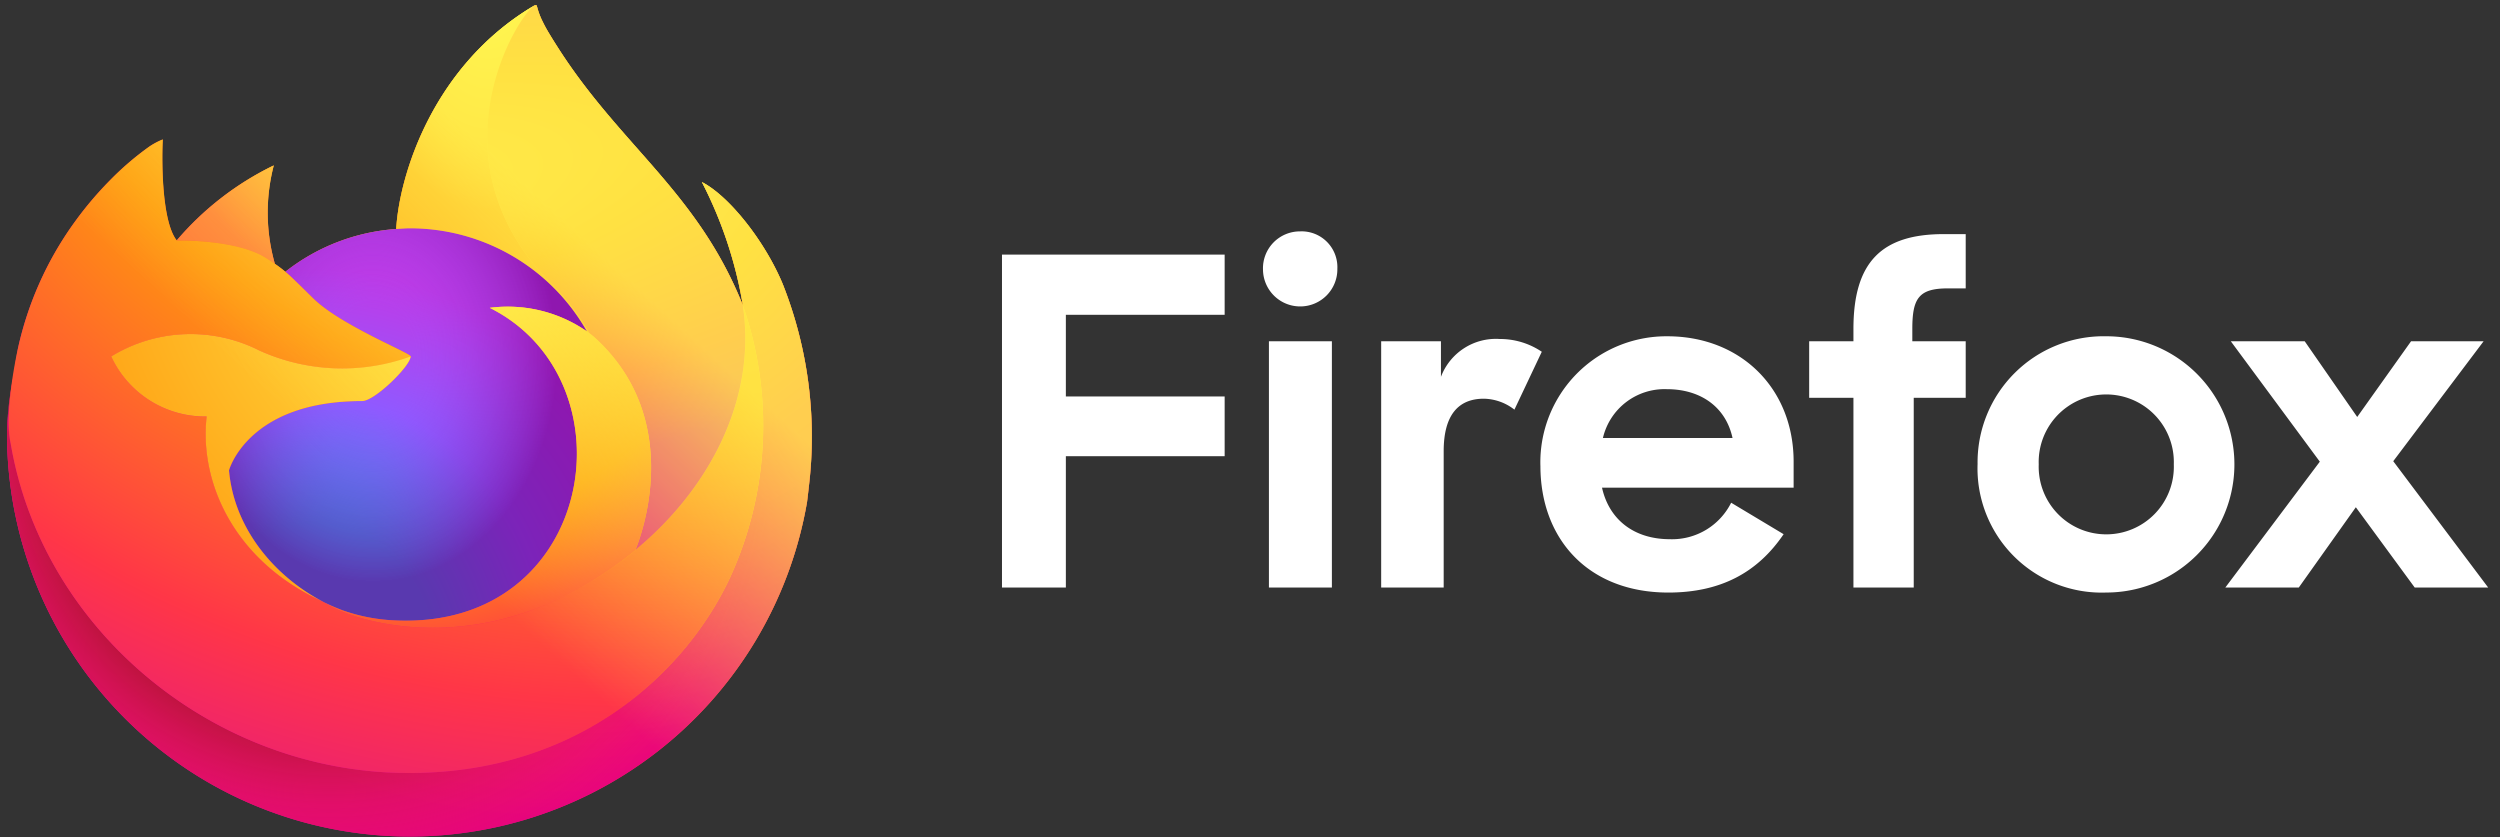
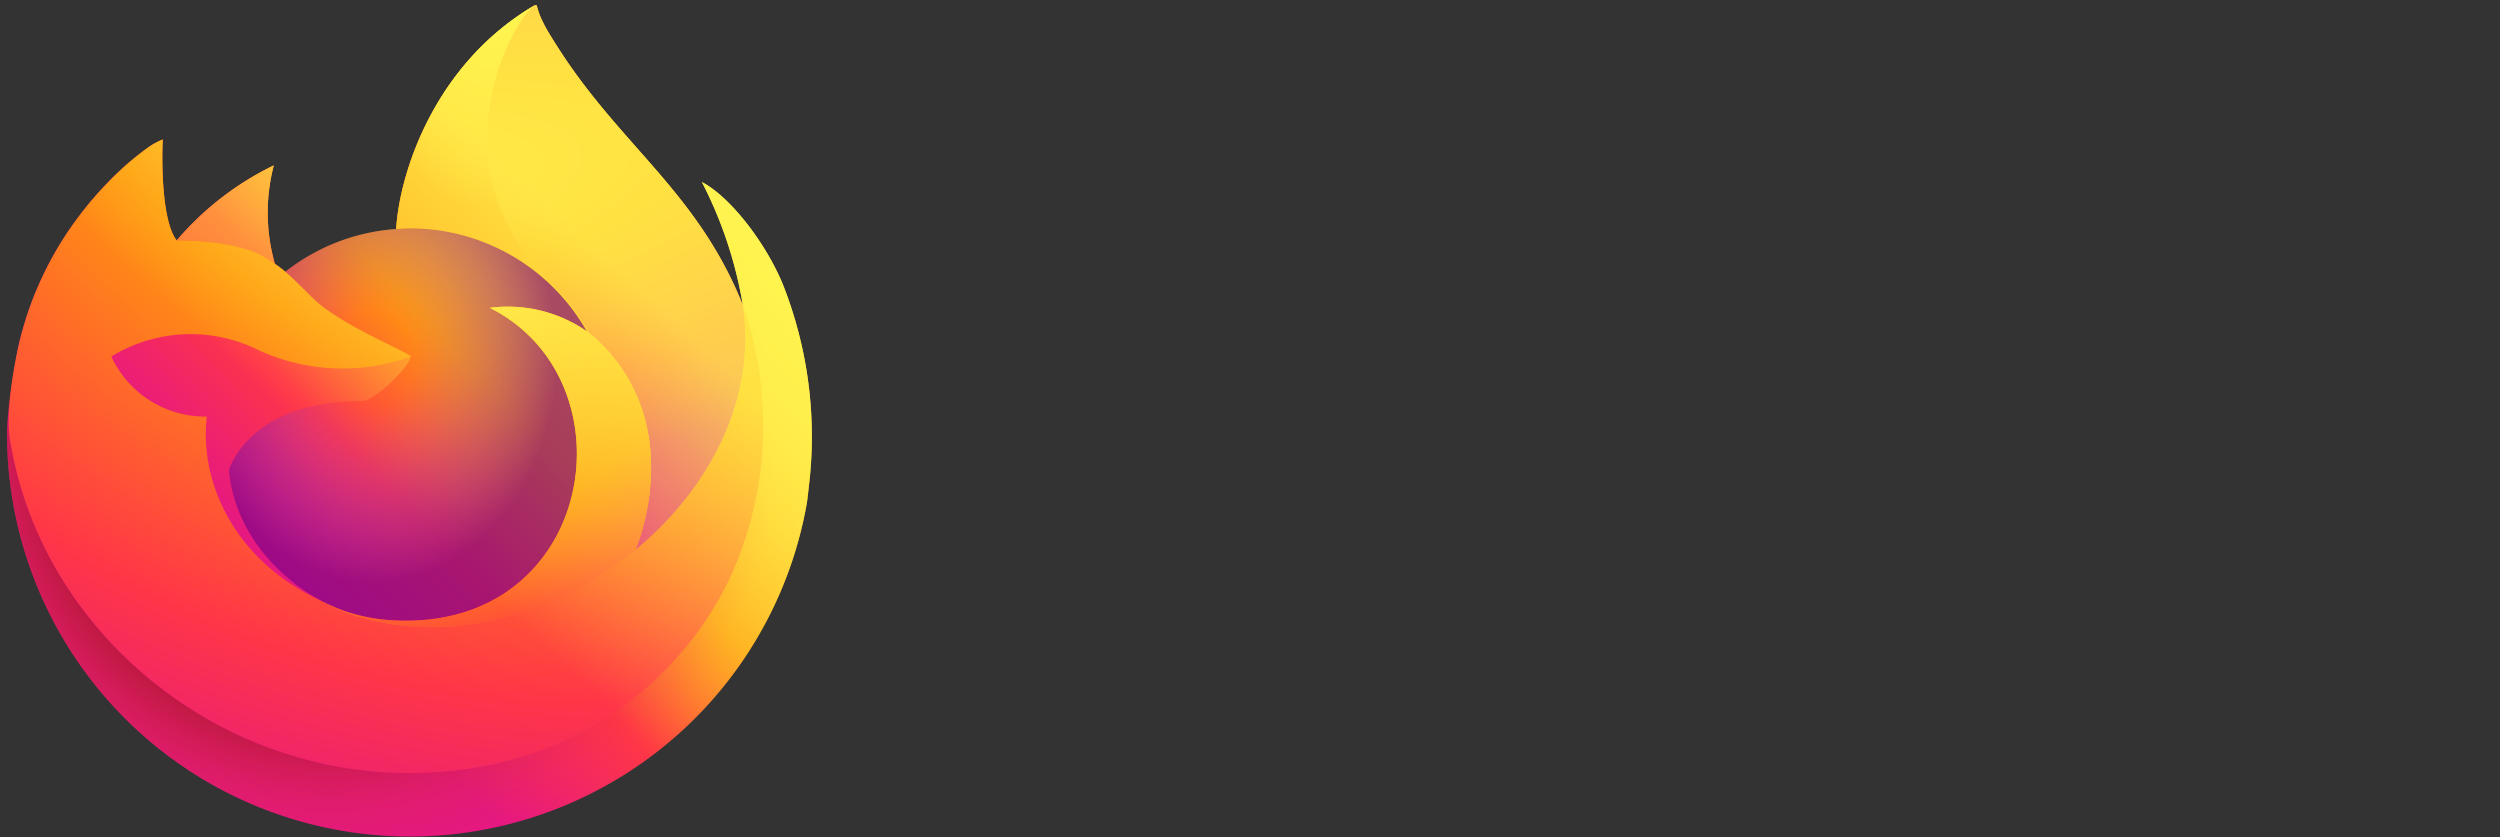
<svg xmlns="http://www.w3.org/2000/svg" width="209" height="70" fill="none">
  <rect width="100%" height="100%" fill="#333333" stroke="none" />
  <path d="M65.436 23.746c-1.463-3.522-4.432-7.324-6.757-8.526a34.998 34.998 0 0 1 3.411 10.224l.006.057C58.288 16.006 51.83 12.177 46.555 3.84a41.128 41.128 0 0 1-.794-1.29 10.674 10.674 0 0 1-.371-.696A6.128 6.128 0 0 1 44.888.52a.087.087 0 0 0-.077-.087.12.12 0 0 0-.063 0c-.005 0-.012.008-.017.01-.005.002-.016.01-.024.013l.013-.023C36.259 5.388 33.388 14.56 33.124 19.147a16.85 16.85 0 0 0-9.27 3.573 10.07 10.07 0 0 0-.87-.66 15.612 15.612 0 0 1-.094-8.232 24.948 24.948 0 0 0-8.108 6.266h-.015c-1.335-1.692-1.242-7.272-1.165-8.438a6.027 6.027 0 0 0-1.125.598 24.535 24.535 0 0 0-3.292 2.82 29.423 29.423 0 0 0-3.149 3.778v.005-.006a28.45 28.45 0 0 0-4.52 10.206l-.044.223a53.82 53.82 0 0 0-.332 2.103c0 .025-.005.049-.007.074A32.103 32.103 0 0 0 .586 36.1v.173a33.686 33.686 0 0 0 66.882 5.697c.057-.435.103-.865.153-1.304a34.64 34.64 0 0 0-2.185-16.921ZM26.613 50.113c.157.076.305.158.466.23l.024.015c-.164-.079-.327-.16-.49-.245ZM62.099 25.51v-.033l.006.036-.006-.003Z" fill="url(#a)" />
-   <path d="M65.436 23.747c-1.463-3.521-4.432-7.324-6.757-8.526a34.998 34.998 0 0 1 3.411 10.224v.033l.006.035a30.506 30.506 0 0 1-1.048 22.735c-3.86 8.283-13.205 16.774-27.833 16.361C17.41 64.161 3.491 52.434.89 37.073c-.473-2.423 0-3.65.238-5.62a25.096 25.096 0 0 0-.541 4.649v.174a33.686 33.686 0 0 0 66.882 5.696c.057-.435.103-.865.153-1.304a34.64 34.64 0 0 0-2.185-16.92Z" fill="url(#b)" />
  <path d="M65.436 23.747c-1.463-3.521-4.432-7.324-6.757-8.526a34.998 34.998 0 0 1 3.411 10.224v.033l.006.035a30.506 30.506 0 0 1-1.048 22.735c-3.86 8.283-13.205 16.774-27.833 16.361C17.41 64.161 3.491 52.434.89 37.073c-.473-2.423 0-3.65.238-5.62a25.096 25.096 0 0 0-.541 4.649v.174a33.686 33.686 0 0 0 66.882 5.696c.057-.435.103-.865.153-1.304a34.64 34.64 0 0 0-2.185-16.92Z" fill="url(#c)" />
  <path d="M49.064 27.701c.073.052.141.103.21.154-.846-1.5-1.9-2.874-3.13-4.08C35.676 13.304 43.402 1.07 44.705.449l.013-.019C36.256 5.384 33.385 14.555 33.12 19.142c.393-.027.782-.06 1.184-.06a17 17 0 0 1 14.76 8.62Z" fill="url(#d)" />
-   <path d="M34.33 29.797c-.055.838-3.015 3.728-4.05 3.728-9.579 0-11.134 5.794-11.134 5.794.425 4.88 3.825 8.898 7.935 11.024.187.095.376.186.568.271.33.146.66.281.99.405 1.41.5 2.887.784 4.382.846 16.789.787 20.041-20.077 7.926-26.131 2.858-.372 5.752.33 8.122 1.972a17 17 0 0 0-14.76-8.62c-.4 0-.79.034-1.184.06a16.85 16.85 0 0 0-9.27 3.574c.514.434 1.094 1.015 2.315 2.219 2.286 2.251 8.148 4.584 8.16 4.858Z" fill="url(#e)" />
  <path d="M34.33 29.797c-.055.838-3.015 3.728-4.05 3.728-9.579 0-11.134 5.794-11.134 5.794.425 4.88 3.825 8.898 7.935 11.024.187.095.376.186.568.271.33.146.66.281.99.405 1.41.5 2.887.784 4.382.846 16.789.787 20.041-20.077 7.926-26.131 2.858-.372 5.752.33 8.122 1.972a17 17 0 0 0-14.76-8.62c-.4 0-.79.034-1.184.06a16.85 16.85 0 0 0-9.27 3.574c.514.434 1.094 1.015 2.315 2.219 2.286 2.251 8.148 4.584 8.16 4.858Z" fill="url(#f)" />
  <path d="M22.28 21.601c.236.15.467.303.696.462a15.63 15.63 0 0 1-.095-8.234 24.95 24.95 0 0 0-8.108 6.267c.165-.005 5.05-.092 7.508 1.505Z" fill="url(#g)" />
  <path d="M.894 37.072c2.6 15.36 16.521 27.088 32.326 27.536 14.627.414 23.972-8.078 27.833-16.361A30.506 30.506 0 0 0 62.1 25.512v-.032c0-.025-.005-.04 0-.032l.006.056c1.195 7.803-2.773 15.361-8.977 20.473l-.02.043c-12.087 9.845-23.655 5.94-25.997 4.346-.163-.078-.326-.16-.49-.245-7.047-3.368-9.959-9.79-9.335-15.296a8.65 8.65 0 0 1-7.98-5.02 12.704 12.704 0 0 1 12.385-.496 16.774 16.774 0 0 0 12.647.497c-.013-.274-5.875-2.608-8.16-4.859-1.222-1.203-1.802-1.783-2.315-2.218a10.05 10.05 0 0 0-.87-.66 46.39 46.39 0 0 0-.695-.46c-2.457-1.598-7.343-1.51-7.505-1.506h-.015c-1.335-1.692-1.241-7.272-1.165-8.438a6.021 6.021 0 0 0-1.124.598 24.534 24.534 0 0 0-3.293 2.82 29.415 29.415 0 0 0-3.162 3.77v.005-.007a28.449 28.449 0 0 0-4.519 10.207c-.016.068-1.213 5.3-.623 8.014Z" fill="url(#h)" />
  <path d="M46.147 23.779a18.339 18.339 0 0 1 3.129 4.085c.174.13.343.268.505.414 7.637 7.04 3.635 16.99 3.337 17.7 6.204-5.112 10.169-12.67 8.977-20.473-3.81-9.5-10.268-13.328-15.543-21.664a40.94 40.94 0 0 1-.794-1.29 10.674 10.674 0 0 1-.37-.696 6.128 6.128 0 0 1-.503-1.334.087.087 0 0 0-.077-.087.12.12 0 0 0-.063 0c-.004 0-.011.008-.017.01-.005.002-.016.01-.024.013-1.303.618-9.028 12.85 1.443 23.322Z" fill="url(#i)" />
  <path d="M49.782 28.276a6.995 6.995 0 0 0-.505-.413 5.958 5.958 0 0 0-.209-.154 11.63 11.63 0 0 0-8.122-1.972c12.116 6.058 8.865 26.918-7.925 26.13a14.98 14.98 0 0 1-4.384-.845c-.33-.123-.659-.258-.989-.405a12.526 12.526 0 0 1-.568-.27l.024.014c2.341 1.598 13.906 5.503 25.997-4.346l.019-.043c.301-.704 4.303-10.658-3.338-17.696Z" fill="url(#j)" />
-   <path d="M19.144 39.321s1.555-5.794 11.134-5.794c1.035 0 3.997-2.89 4.05-3.728a16.774 16.774 0 0 1-12.647-.497 12.706 12.706 0 0 0-12.384.497 8.651 8.651 0 0 0 7.98 5.019c-.625 5.508 2.287 11.929 9.334 15.297.158.075.306.157.467.229-4.113-2.125-7.51-6.144-7.934-11.023Z" fill="url(#k)" />
  <path d="M65.436 23.746c-1.463-3.522-4.432-7.324-6.757-8.526a34.998 34.998 0 0 1 3.411 10.224l.006.057C58.288 16.006 51.83 12.177 46.555 3.84a41.128 41.128 0 0 1-.794-1.29 10.674 10.674 0 0 1-.371-.696A6.128 6.128 0 0 1 44.888.52a.087.087 0 0 0-.077-.087.12.12 0 0 0-.063 0c-.005 0-.012.008-.017.01-.005.002-.016.01-.024.013l.013-.023C36.259 5.388 33.388 14.56 33.124 19.147c.393-.027.782-.06 1.184-.06a17 17 0 0 1 14.76 8.619 11.63 11.63 0 0 0-8.123-1.972c12.116 6.057 8.865 26.918-7.925 26.13a14.98 14.98 0 0 1-4.383-.845c-.33-.123-.66-.258-.99-.405a12.526 12.526 0 0 1-.568-.271l.024.015c-.164-.079-.327-.16-.49-.245.157.076.305.158.466.23-4.113-2.126-7.51-6.145-7.934-11.024 0 0 1.555-5.794 11.134-5.794 1.035 0 3.998-2.89 4.05-3.728-.013-.274-5.875-2.608-8.16-4.858-1.222-1.204-1.801-1.784-2.315-2.22a10.07 10.07 0 0 0-.87-.658c-.767-2.687-.8-5.53-.094-8.233a24.948 24.948 0 0 0-8.108 6.266h-.015c-1.335-1.692-1.242-7.272-1.165-8.438a6.027 6.027 0 0 0-1.125.598 24.535 24.535 0 0 0-3.292 2.82 29.423 29.423 0 0 0-3.149 3.778v.005-.006a28.45 28.45 0 0 0-4.52 10.206l-.044.223a57.487 57.487 0 0 0-.389 2.125c0 .024 0-.026 0 0A39.193 39.193 0 0 0 .586 36.1v.173a33.686 33.686 0 0 0 66.882 5.697c.057-.435.103-.865.153-1.304a34.64 34.64 0 0 0-2.185-16.921Zm-3.342 1.73.007.036-.007-.036Z" fill="url(#l)" />
-   <path d="M83.766 21.286h18.615v5.032H89.106v6.824h13.275v4.994H89.106v10.98h-5.34v-27.83Zm24.948-1.944a2.988 2.988 0 0 1 2.229.888 2.997 2.997 0 0 1 .86 2.24 3.104 3.104 0 0 1-3.07 3.148 3.111 3.111 0 0 1-3.147-3.07 3.094 3.094 0 0 1 .876-2.274 3.093 3.093 0 0 1 2.252-.93v-.002Zm-2.632 9.187h5.264v20.587h-5.264V28.53Zm20.523 5.718a4.262 4.262 0 0 0-2.556-.915c-2.136 0-3.357 1.372-3.357 4.384v11.4h-5.226V28.531h4.997v2.973a4.91 4.91 0 0 1 4.921-3.164 6.252 6.252 0 0 1 3.51 1.067l-2.289 4.84Zm2.172 4.693a10.542 10.542 0 0 1 6.482-10.017 10.54 10.54 0 0 1 4.122-.81c6.179 0 10.566 4.385 10.566 10.484v2.173h-16.018c.572 2.592 2.594 4.308 5.684 4.308a5.524 5.524 0 0 0 5.112-3.05l4.386 2.63c-2.172 3.203-5.264 4.88-9.647 4.88-6.68-.006-10.685-4.462-10.685-10.6l-.002.002Zm5.226-2.325h10.836c-.572-2.63-2.708-4.08-5.493-4.08a5.29 5.29 0 0 0-5.341 4.077l-.002.003Zm17.243-8.083h3.701v-1.03c0-5.605 2.365-7.93 7.552-7.93h1.834v4.537h-1.488c-2.441 0-2.975.838-2.975 3.39v1.03h4.463v4.726h-4.345v15.861h-5.041V33.257h-3.701v-4.725Zm14.08 10.292a10.544 10.544 0 0 1 10.758-10.712 10.71 10.71 0 0 1 0 21.424 10.385 10.385 0 0 1-10.76-10.713l.002.001Zm16.404 0a5.656 5.656 0 0 0-3.439-5.398 5.648 5.648 0 0 0-7.853 5.398 5.656 5.656 0 0 0 1.582 4.122 5.64 5.64 0 0 0 4.064 1.725 5.648 5.648 0 0 0 5.646-5.847Zm12.206-.229-7.44-10.064h6.179l4.388 6.328 4.501-6.328h6.065l-7.553 10.025 7.935 10.56h-6.142l-4.921-6.71-4.768 6.71h-6.142l7.898-10.52Z" fill="#fff" />
  <defs>
    <radialGradient id="b" cx="0" cy="0" r="1" gradientUnits="userSpaceOnUse" gradientTransform="matrix(68.901 0 0 70.031 47.561 8.276)">
      <stop offset=".13" stop-color="#FFBD4F" />
      <stop offset=".28" stop-color="#FF980E" />
      <stop offset=".47" stop-color="#FF3750" />
      <stop offset=".78" stop-color="#EB0878" />
      <stop offset=".86" stop-color="#E50080" />
    </radialGradient>
    <radialGradient id="c" cx="0" cy="0" r="1" gradientUnits="userSpaceOnUse" gradientTransform="matrix(70.624 0 0 70.031 27.495 37.106)">
      <stop offset=".3" stop-color="#960E18" />
      <stop offset=".35" stop-color="#B11927" stop-opacity=".74" />
      <stop offset=".43" stop-color="#DB293D" stop-opacity=".34" />
      <stop offset=".5" stop-color="#F5334B" stop-opacity=".09" />
      <stop offset=".53" stop-color="#FF3750" stop-opacity="0" />
    </radialGradient>
    <radialGradient id="d" cx="0" cy="0" r="1" gradientUnits="userSpaceOnUse" gradientTransform="matrix(22.614 0 0 38.395 40.874 -2.86)">
      <stop offset=".13" stop-color="#FFF44F" />
      <stop offset=".53" stop-color="#FF980E" />
    </radialGradient>
    <radialGradient id="e" cx="0" cy="0" r="1" gradientUnits="userSpaceOnUse" gradientTransform="matrix(29.922 0 0 32.8 25.957 55.203)">
      <stop offset=".35" stop-color="#3A8EE6" />
      <stop offset=".67" stop-color="#9059FF" />
      <stop offset="1" stop-color="#C139E6" />
    </radialGradient>
    <radialGradient id="f" cx="0" cy="0" r="1" gradientUnits="userSpaceOnUse" gradientTransform="matrix(15.889 0 0 19.352 31.181 29.91)">
      <stop offset=".21" stop-color="#9059FF" stop-opacity="0" />
      <stop offset=".97" stop-color="#6E008B" stop-opacity=".6" />
    </radialGradient>
    <radialGradient id="g" cx="0" cy="0" r="1" gradientUnits="userSpaceOnUse" gradientTransform="matrix(23.788 0 0 23.876 32 5.596)">
      <stop offset=".1" stop-color="#FFE226" />
      <stop offset=".79" stop-color="#FF7139" />
    </radialGradient>
    <radialGradient id="h" cx="0" cy="0" r="1" gradientUnits="userSpaceOnUse" gradientTransform="matrix(113.541 0 0 95.323 53.716 -10.047)">
      <stop offset=".11" stop-color="#FFF44F" />
      <stop offset=".46" stop-color="#FF980E" />
      <stop offset=".72" stop-color="#FF3647" />
      <stop offset=".9" stop-color="#E31587" />
    </radialGradient>
    <radialGradient id="i" cx="0" cy="0" r="1" gradientUnits="userSpaceOnUse" gradientTransform="matrix(7.863 35.164 -152.136 34.02 12.513 20.71)">
      <stop stop-color="#FFF44F" />
      <stop offset=".3" stop-color="#FF980E" />
      <stop offset=".57" stop-color="#FF3647" />
      <stop offset=".74" stop-color="#E31587" />
    </radialGradient>
    <radialGradient id="j" cx="0" cy="0" r="1" gradientUnits="userSpaceOnUse" gradientTransform="matrix(65.213 0 0 63.993 32.25 14.232)">
      <stop offset=".14" stop-color="#FFF44F" />
      <stop offset=".48" stop-color="#FF980E" />
      <stop offset=".66" stop-color="#FF3647" />
      <stop offset=".9" stop-color="#E31587" />
    </radialGradient>
    <radialGradient id="k" cx="0" cy="0" r="1" gradientUnits="userSpaceOnUse" gradientTransform="matrix(78.374 0 0 70.186 49.172 17.903)">
      <stop offset=".09" stop-color="#FFF44F" />
      <stop offset=".63" stop-color="#FF980E" />
    </radialGradient>
    <linearGradient id="a" x1="59.293" y1="11.203" x2="5.22" y2="63.384" gradientUnits="userSpaceOnUse">
      <stop offset=".05" stop-color="#FFF44F" />
      <stop offset=".37" stop-color="#FF980E" />
      <stop offset=".53" stop-color="#FF3647" />
      <stop offset=".7" stop-color="#E31587" />
    </linearGradient>
    <linearGradient id="l" x1="54.415" y1="10.16" x2="11.178" y2="57.421" gradientUnits="userSpaceOnUse">
      <stop offset=".17" stop-color="#FFF44F" stop-opacity=".8" />
      <stop offset=".6" stop-color="#FFF44F" stop-opacity="0" />
    </linearGradient>
  </defs>
</svg>